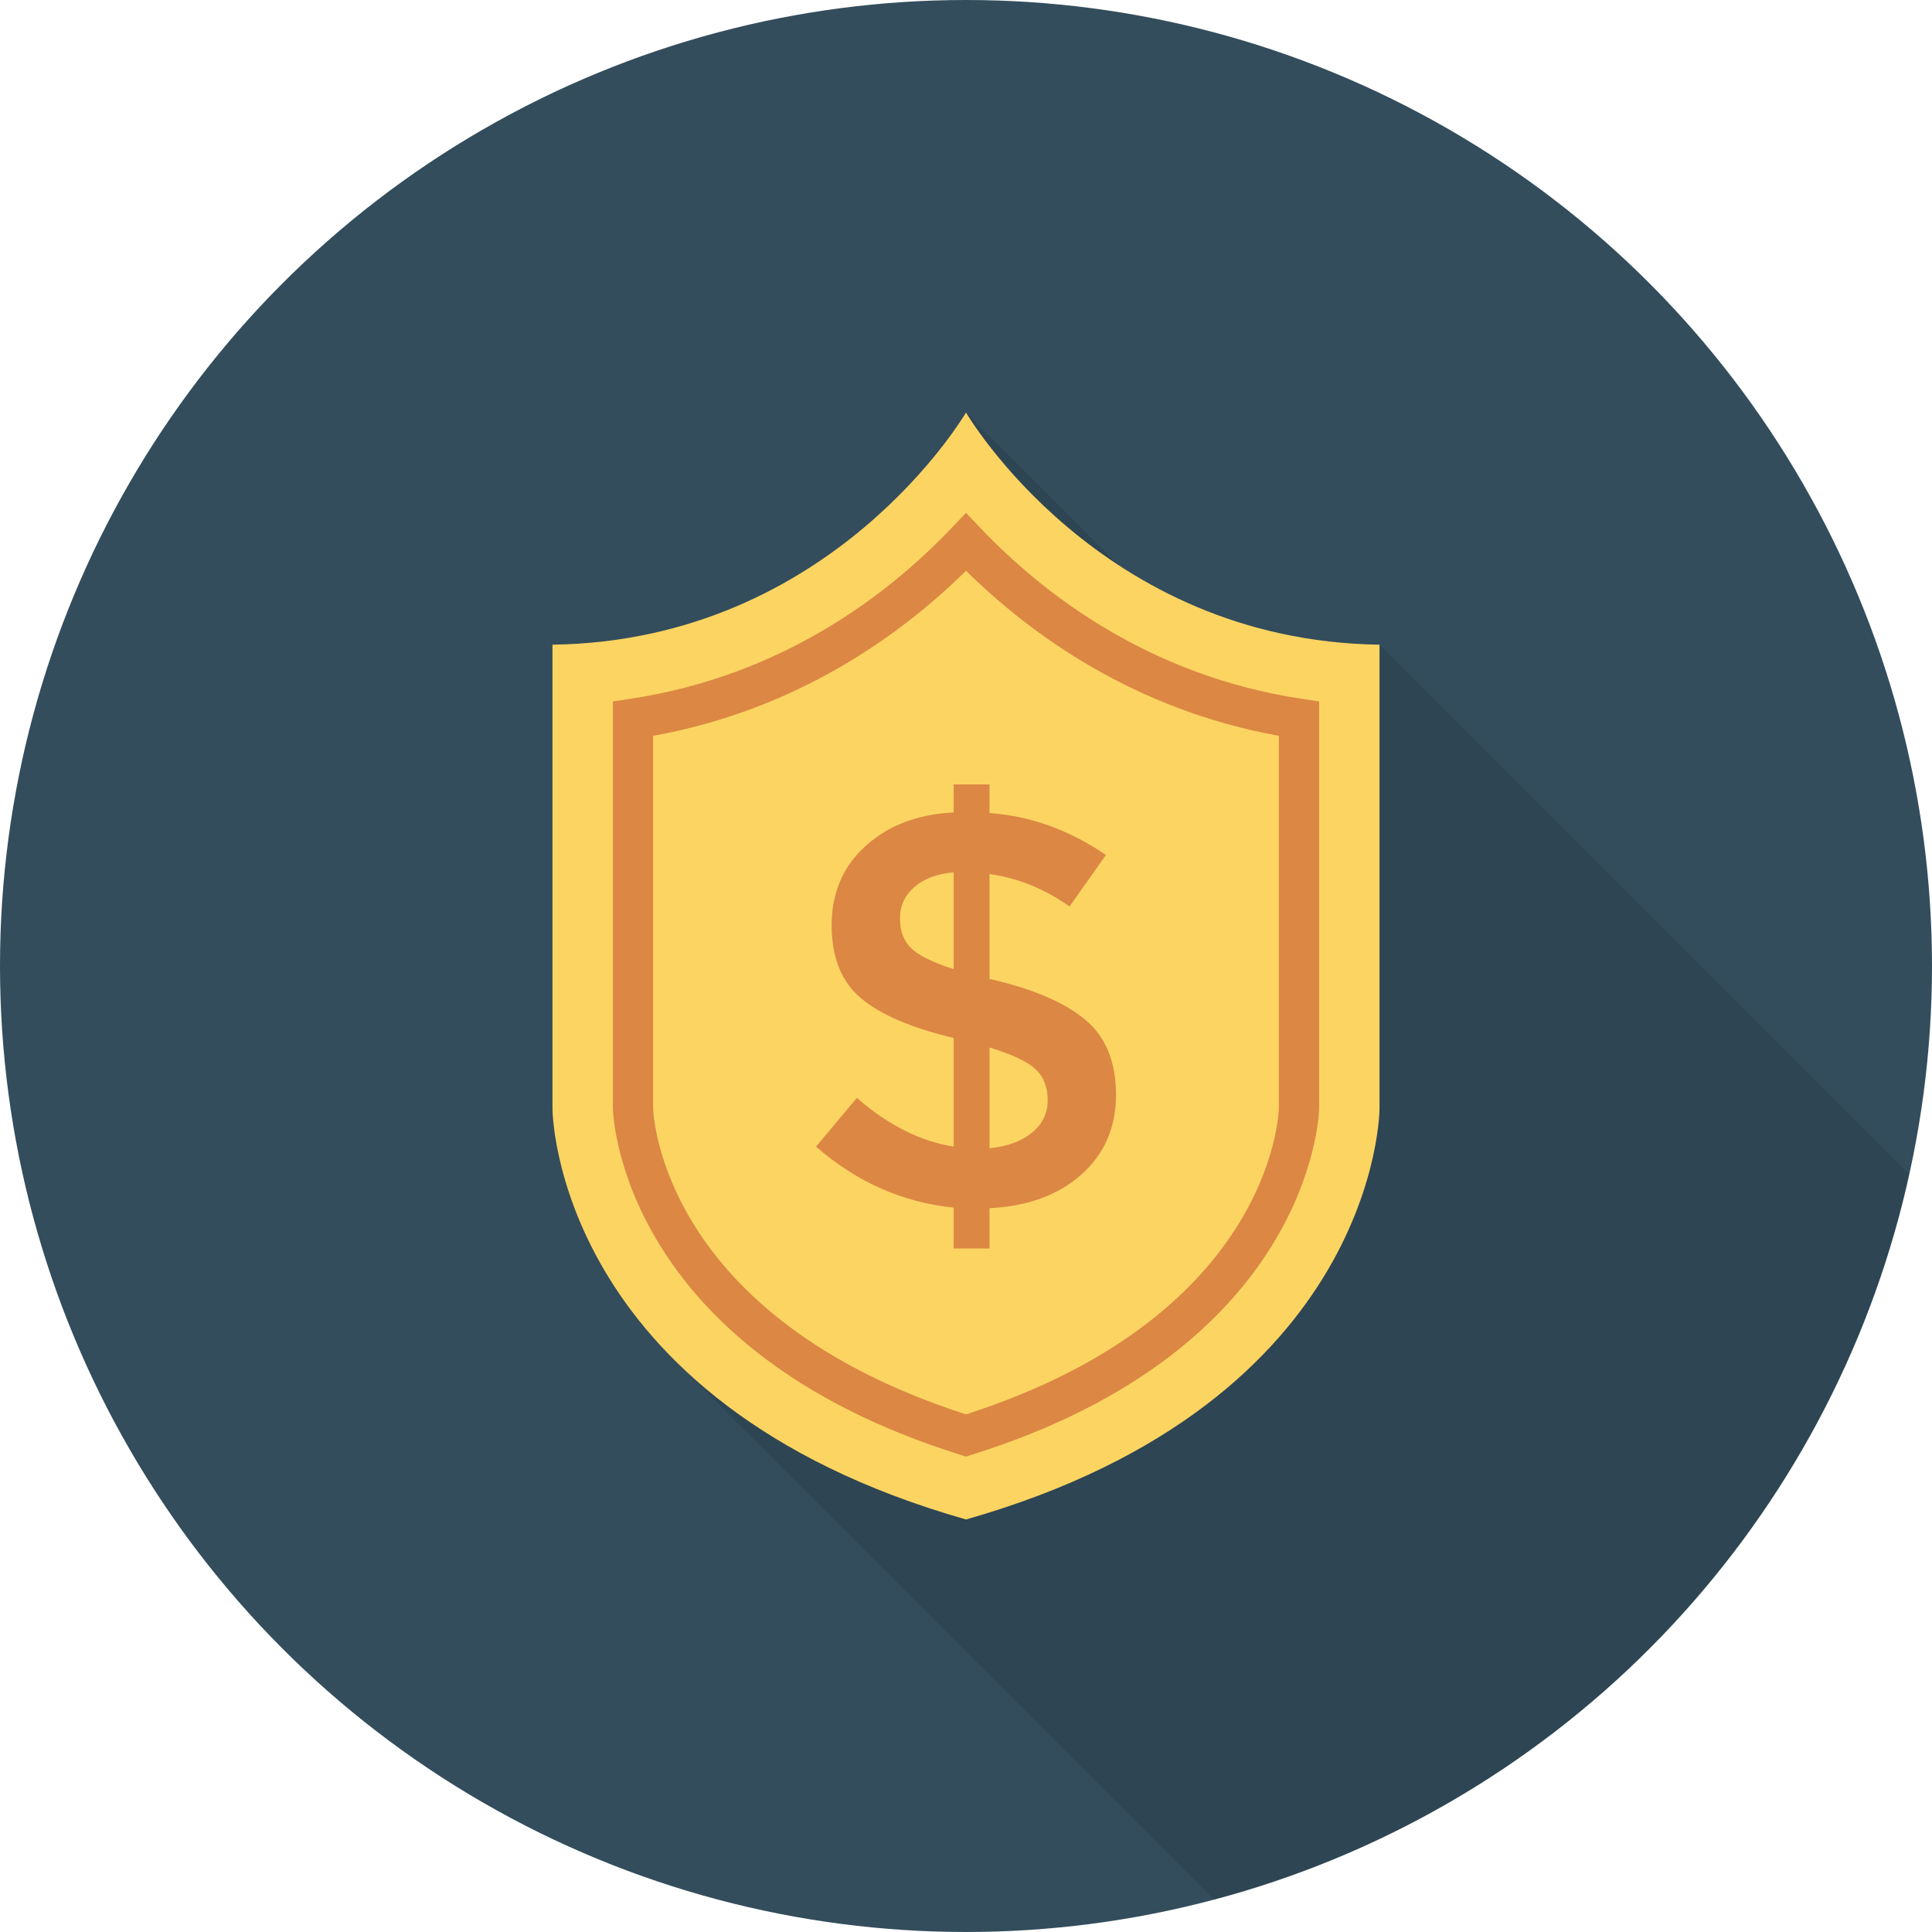
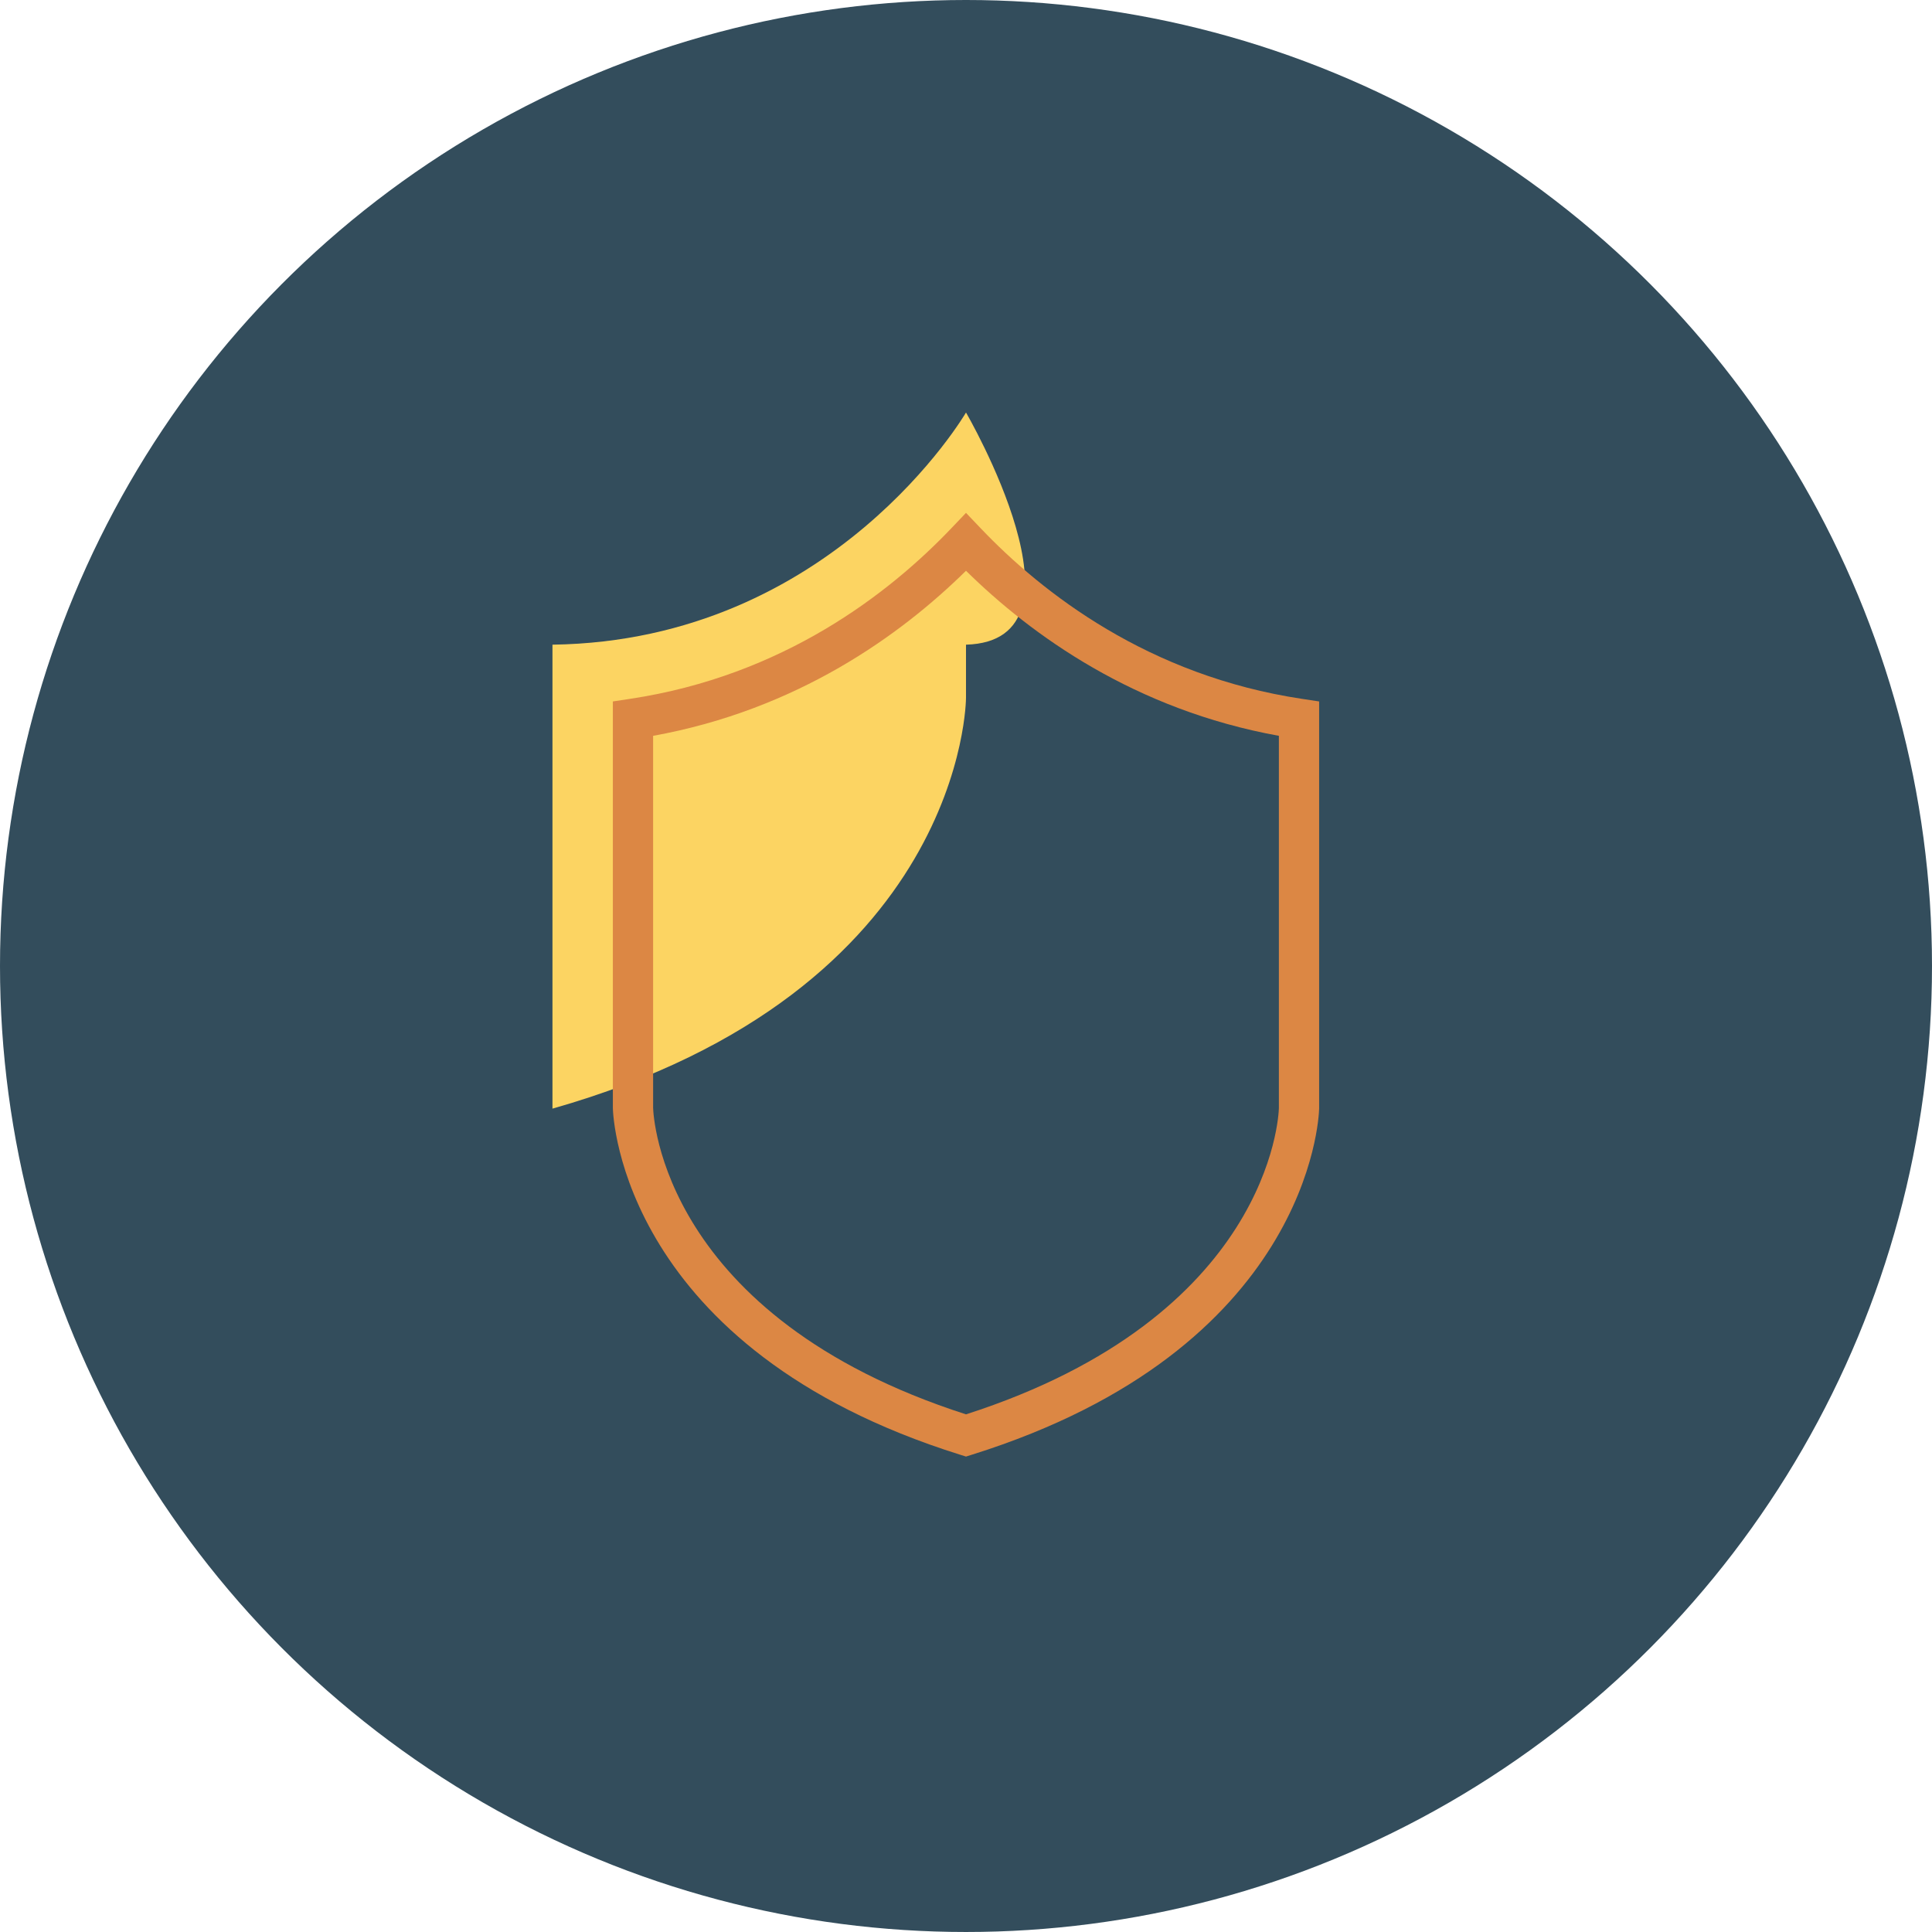
<svg xmlns="http://www.w3.org/2000/svg" version="1.1" id="Layer_1" x="0px" y="0px" viewBox="0 0 451.277 451.277" style="enable-background:new 0 0 451.277 451.277;" xml:space="preserve">
  <circle style="fill:#334D5C;" cx="225.638" cy="225.638" r="225.638" />
-   <path style="opacity:0.1;enable-background:new    ;" d="M261.263,131.971l-35.621-35.621c0,0-31.028,53.312-96.61,54.252v108.363  c0,0,0.045,31.196,29.776,59.931l-0.002,0.001l124.837,124.836c81.079-21.509,144.201-87.011,162.329-169.412l-123.72-123.72  C296.764,150.238,276.52,141.953,261.263,131.971z" />
-   <path style="fill:#FCD462;" d="M225.638,96.355c0,0-31.029,53.322-96.592,54.229v108.372c0,0,0,68.469,96.592,95.965  c96.592-27.496,96.592-95.965,96.592-95.965V150.585C256.668,149.678,225.638,96.355,225.638,96.355z" />
+   <path style="fill:#FCD462;" d="M225.638,96.355c0,0-31.029,53.322-96.592,54.229v108.372c96.592-27.496,96.592-95.965,96.592-95.965V150.585C256.668,149.678,225.638,96.355,225.638,96.355z" />
  <g>
    <path style="fill:#DC8744;" d="M225.639,340.223l-1.405-0.441c-78.768-24.686-81.022-78.653-81.082-80.935v-95.002l4.003-0.606   c35.81-5.39,60.592-24.654,75.077-39.869l3.406-3.576l3.406,3.576c14.484,15.215,39.267,34.479,75.077,39.869l4.004,0.606v95.112   c-0.064,2.41-2.47,56.185-81.082,80.825L225.639,340.223z M152.554,171.875v86.853c0.05,1.878,2.047,48.766,73.084,71.638   c70.908-22.827,73.029-69.55,73.084-71.542v-86.949c-33.67-6.088-57.829-23.529-73.084-38.555   C210.383,148.346,186.225,165.787,152.554,171.875z" />
-     <path style="fill:#DC8744;" d="M222.765,291.624v-9.544c-11.949-1.224-22.674-5.969-32.165-14.258l9.544-11.374   c7.32,6.363,14.853,10.161,22.621,11.374v-25.366c-9.853-2.351-17.067-5.437-21.642-9.278c-4.575-3.831-6.863-9.523-6.863-17.067   c0-7.533,2.628-13.704,7.906-18.492c5.278-4.799,12.14-7.417,20.599-7.852v-6.533h8.363v6.671c9.587,0.692,18.652,3.969,27.196,9.8   l-8.502,12.034c-5.756-4.096-11.981-6.629-18.694-7.586v24.579h0.393c10.023,2.352,17.386,5.544,22.089,9.544   c4.713,4.011,7.065,9.831,7.065,17.46c0,7.629-2.703,13.832-8.108,18.631c-5.405,4.788-12.545,7.406-21.44,7.842v9.417H222.765z    M213.54,207.226c-2.224,1.958-3.33,4.405-3.33,7.32c0,2.926,0.873,5.224,2.618,6.927c1.734,1.703,5.054,3.341,9.938,4.905v-22.621   C218.84,204.108,215.764,205.268,213.54,207.226z M241.067,264.555c2.437-2,3.66-4.533,3.66-7.586c0-3.043-0.958-5.469-2.873-7.257   c-1.926-1.777-5.501-3.458-10.725-5.033v23.536C235.31,267.779,238.619,266.566,241.067,264.555z" />
  </g>
  <g>
</g>
  <g>
</g>
  <g>
</g>
  <g>
</g>
  <g>
</g>
  <g>
</g>
  <g>
</g>
  <g>
</g>
  <g>
</g>
  <g>
</g>
  <g>
</g>
  <g>
</g>
  <g>
</g>
  <g>
</g>
  <g>
</g>
</svg>